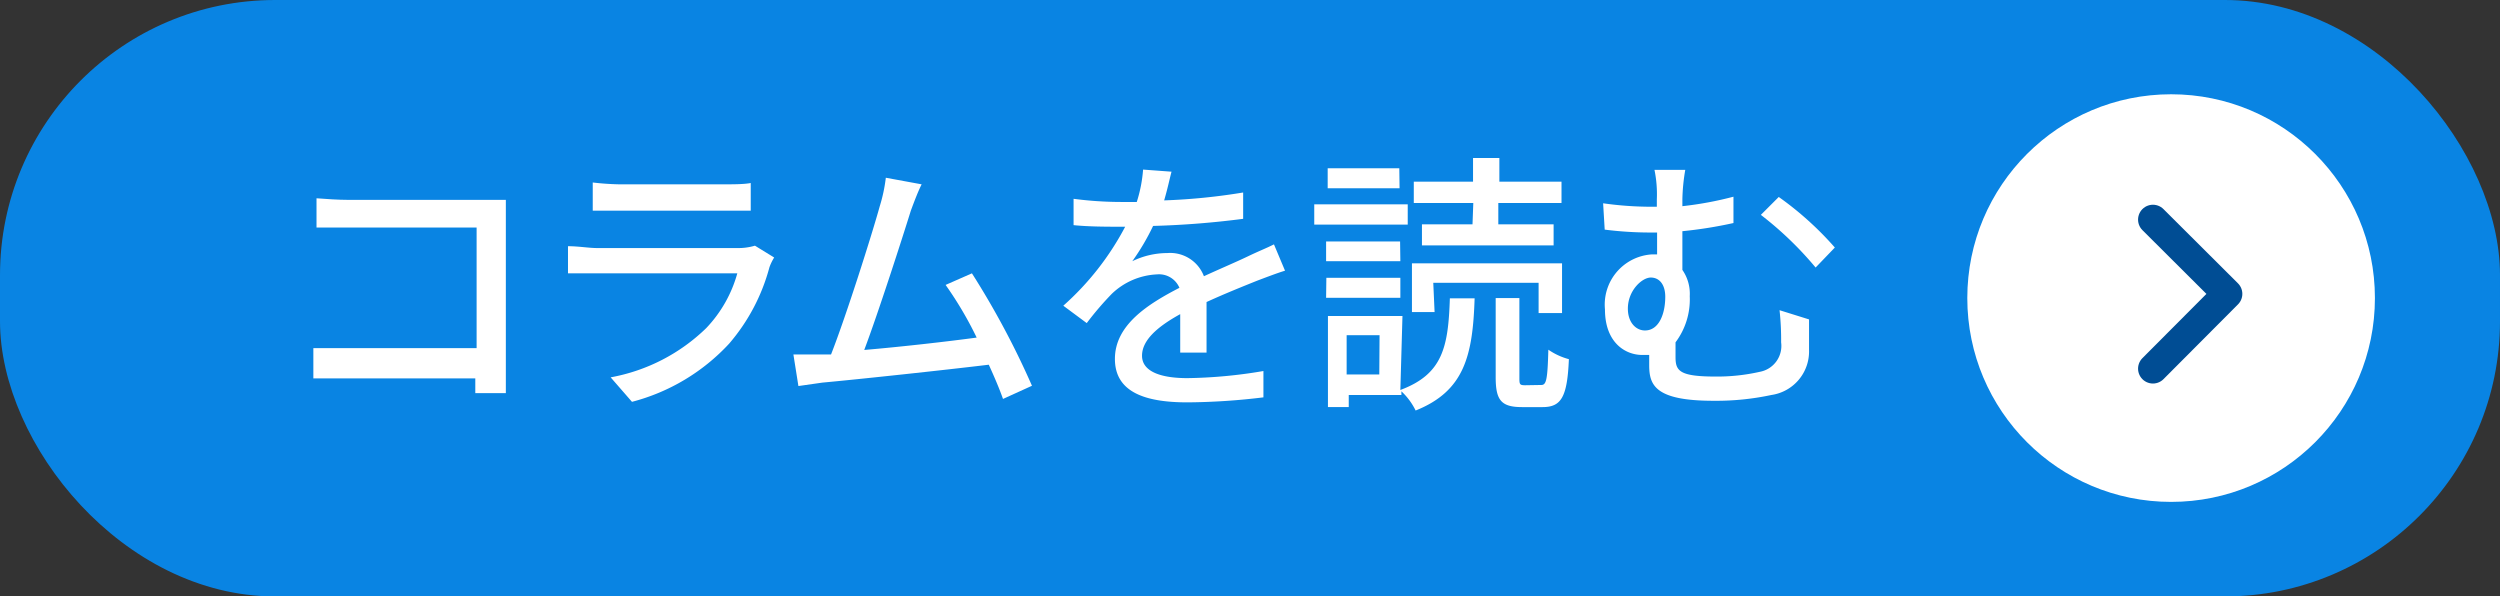
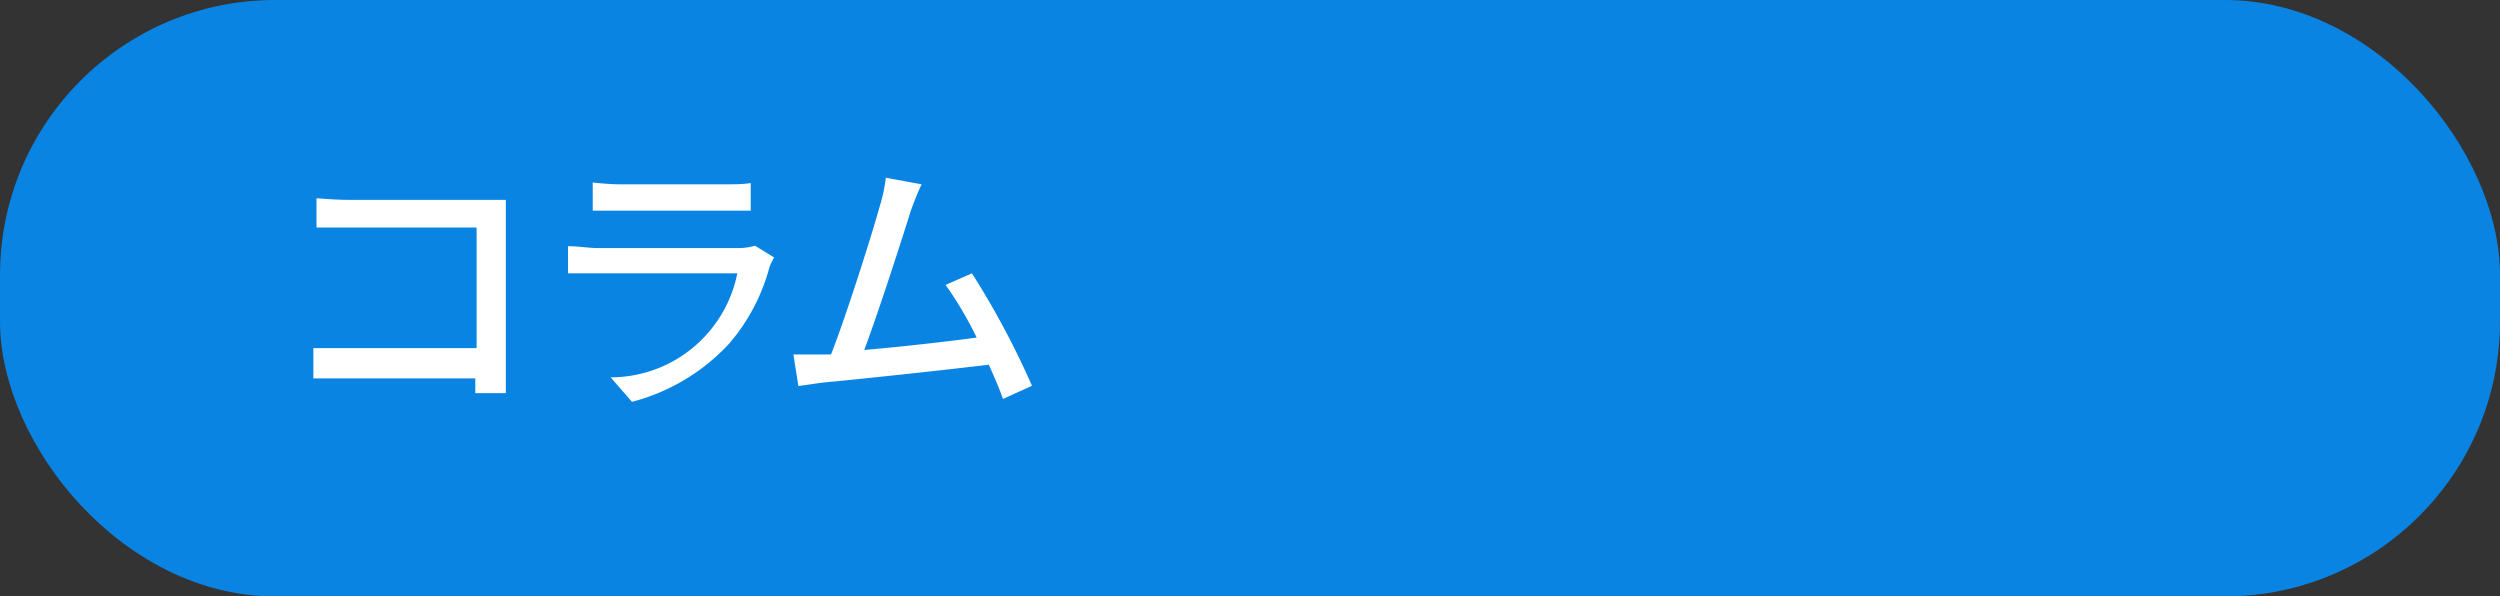
<svg xmlns="http://www.w3.org/2000/svg" viewBox="0 0 94.94 22.65">
  <rect x="0" y="0" width="94.94" height="22.65" fill="#333333" stroke="none" />
  <defs>
    <style>.cls-1{fill:#0984e3;}.cls-2{fill:#fff;}.cls-3{fill:none;stroke:#004d94;stroke-linecap:round;stroke-linejoin:round;stroke-width:1.13px;}</style>
  </defs>
  <g id="レイヤー_2" data-name="レイヤー 2">
    <g id="グラフィック">
      <rect class="cls-1" width="94.94" height="22.65" rx="10.45" />
      <path class="cls-2" d="M13.22,7.59h5.16l.83,0c0,.23,0,.6,0,.87v5.37c0,.36,0,.87,0,1.1H18.05c0-.15,0-.34,0-.56H13.14c-.42,0-.94,0-1.24,0V13.22c.3,0,.75,0,1.2,0h5V8.64H13.22c-.4,0-.93,0-1.2,0V7.53C12.38,7.56,12.88,7.59,13.22,7.59Z" />
-       <path class="cls-2" d="M29.22,10.15a7.34,7.34,0,0,1-1.53,2.9A7.65,7.65,0,0,1,24,15.26l-.81-.93a7,7,0,0,0,3.63-1.87A4.91,4.91,0,0,0,28,10.38H22.67c-.25,0-.71,0-1.1,0V9.35c.4,0,.8.07,1.1.07H28a2.2,2.2,0,0,0,.67-.09l.73.45A1.88,1.88,0,0,0,29.22,10.15ZM23.51,7h4c.33,0,.75,0,1-.05V8c-.26,0-.67,0-1,0h-4c-.33,0-.71,0-1,0V6.93A10,10,0,0,0,23.51,7Z" />
+       <path class="cls-2" d="M29.22,10.15a7.34,7.34,0,0,1-1.53,2.9A7.65,7.65,0,0,1,24,15.26l-.81-.93A4.91,4.91,0,0,0,28,10.38H22.67c-.25,0-.71,0-1.1,0V9.35c.4,0,.8.07,1.1.07H28a2.2,2.2,0,0,0,.67-.09l.73.45A1.88,1.88,0,0,0,29.22,10.15ZM23.51,7h4c.33,0,.75,0,1-.05V8c-.26,0-.67,0-1,0h-4c-.33,0-.71,0-1,0V6.93A10,10,0,0,0,23.51,7Z" />
      <path class="cls-2" d="M34.59,8c-.31,1-1.25,3.92-1.77,5.29,1.41-.12,3.16-.32,4.27-.47a13.89,13.89,0,0,0-1.18-2l1-.44a31.58,31.58,0,0,1,2.28,4.27l-1.1.5c-.13-.37-.32-.82-.54-1.3-1.65.2-5,.56-6.32.68l-.91.13-.19-1.2c.32,0,.73,0,1,0l.43,0c.58-1.48,1.56-4.58,1.85-5.63a6,6,0,0,0,.23-1.08L35,7C34.87,7.26,34.75,7.57,34.59,8Z" />
-       <path class="cls-2" d="M44.21,7.61a23.17,23.17,0,0,0,3-.3v1a33.39,33.39,0,0,1-3.42.27A8.65,8.65,0,0,1,43,9.92a3.05,3.05,0,0,1,1.33-.31,1.37,1.37,0,0,1,1.39.88c.65-.3,1.18-.52,1.66-.75s.66-.29,1-.46l.42,1c-.3.09-.74.26-1.06.38-.52.21-1.2.48-1.92.81,0,.59,0,1.42,0,1.92h-1c0-.36,0-.95,0-1.46-.89.49-1.45,1-1.45,1.58s.67.85,1.72.85a18.51,18.51,0,0,0,2.89-.27l0,1a24.87,24.87,0,0,1-2.89.19c-1.55,0-2.75-.36-2.75-1.65s1.25-2.08,2.45-2.7a.84.84,0,0,0-.85-.51,2.65,2.65,0,0,0-1.72.74,11.69,11.69,0,0,0-.95,1.11l-.89-.66a10.62,10.62,0,0,0,2.35-3H42.5c-.43,0-1.15,0-1.73-.06v-1a14,14,0,0,0,1.79.12c.19,0,.4,0,.61,0a5.33,5.33,0,0,0,.24-1.23l1.08.08C44.42,6.78,44.34,7.17,44.21,7.61Z" />
-       <path class="cls-2" d="M53.46,8.53H49.91V7.76h3.55Zm-.28,6.28c1.61-.6,1.82-1.63,1.88-3.48H56c-.07,2.18-.39,3.52-2.24,4.26a2.52,2.52,0,0,0-.54-.73V15h-2v.46h-.79V12h2.83Zm0-4.89H50.36V9.17h2.81Zm-2.81.63h2.81v.76H50.36Zm2.78-3.4H50.42V6.39h2.72Zm-.76,5.58H51.14v1.49h1.24Zm2.09-.88h-.86V10h5.7v1.89h-.89V10.74h-4Zm1.47-4.14H53.69V6.9h2.25V6h1V6.9h2.36v.81H56.9v.81H59v.8H54v-.8h1.92Zm2.58,6.91c.19,0,.24-.18.27-1.34a2.53,2.53,0,0,0,.78.36c-.06,1.44-.29,1.82-1,1.82h-.78c-.8,0-1-.27-1-1.14v-3h.9v3c0,.27,0,.31.22.31Z" />
-       <path class="cls-2" d="M63.89,7.57v.26a13.22,13.22,0,0,0,1.94-.36v1a16.3,16.3,0,0,1-1.94.31v1.47a1.59,1.59,0,0,1,.28,1A2.71,2.71,0,0,1,63.63,13c0,.2,0,.39,0,.56,0,.52.14.74,1.52.74a7.32,7.32,0,0,0,1.68-.18A1,1,0,0,0,67.64,13a10.27,10.27,0,0,0-.06-1.22l1.12.35c0,.46,0,.72,0,1.16A1.67,1.67,0,0,1,67.27,15a10,10,0,0,1-2.2.22c-2.24,0-2.44-.61-2.44-1.36v-.38l-.26,0c-.66,0-1.42-.48-1.42-1.73a1.91,1.91,0,0,1,1.8-2.09h.18V8.83h-.32a13.77,13.77,0,0,1-1.67-.11l-.06-1a13,13,0,0,0,1.66.13h.38V7.57a4.58,4.58,0,0,0-.09-1.12H64A7.29,7.29,0,0,0,63.89,7.57Zm-.65,3.7c0-.46-.22-.73-.55-.73s-.87.49-.87,1.18c0,.53.31.83.65.83C63,12.55,63.24,11.92,63.24,11.27ZM69.68,9.4l-.73.76a13.09,13.09,0,0,0-2.08-2l.68-.68A12.28,12.28,0,0,1,69.68,9.4Z" />
-       <circle class="cls-2" cx="82.45" cy="11.32" r="7.74" />
-       <polyline class="cls-3" points="81.76 8.34 84.59 11.16 81.76 14" />
    </g>
  </g>
</svg>